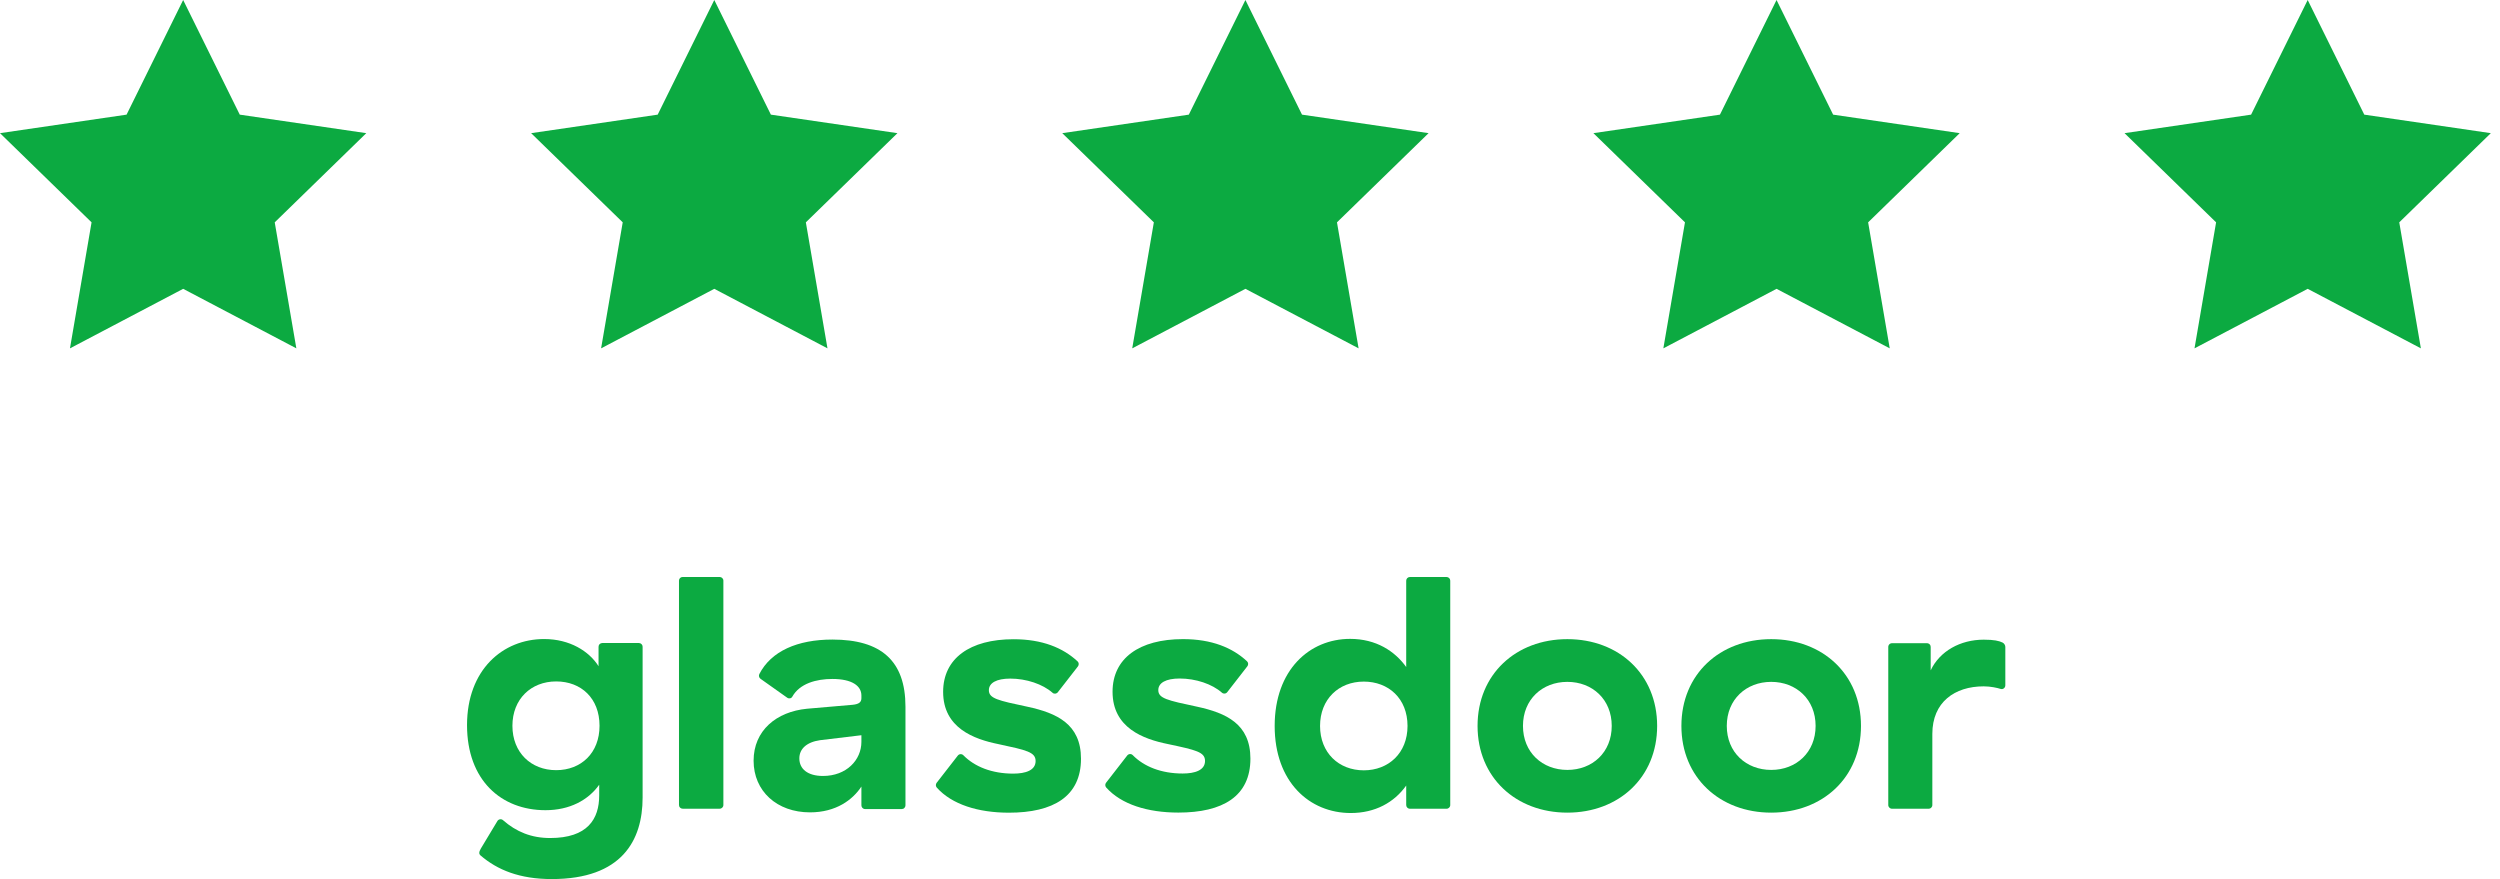
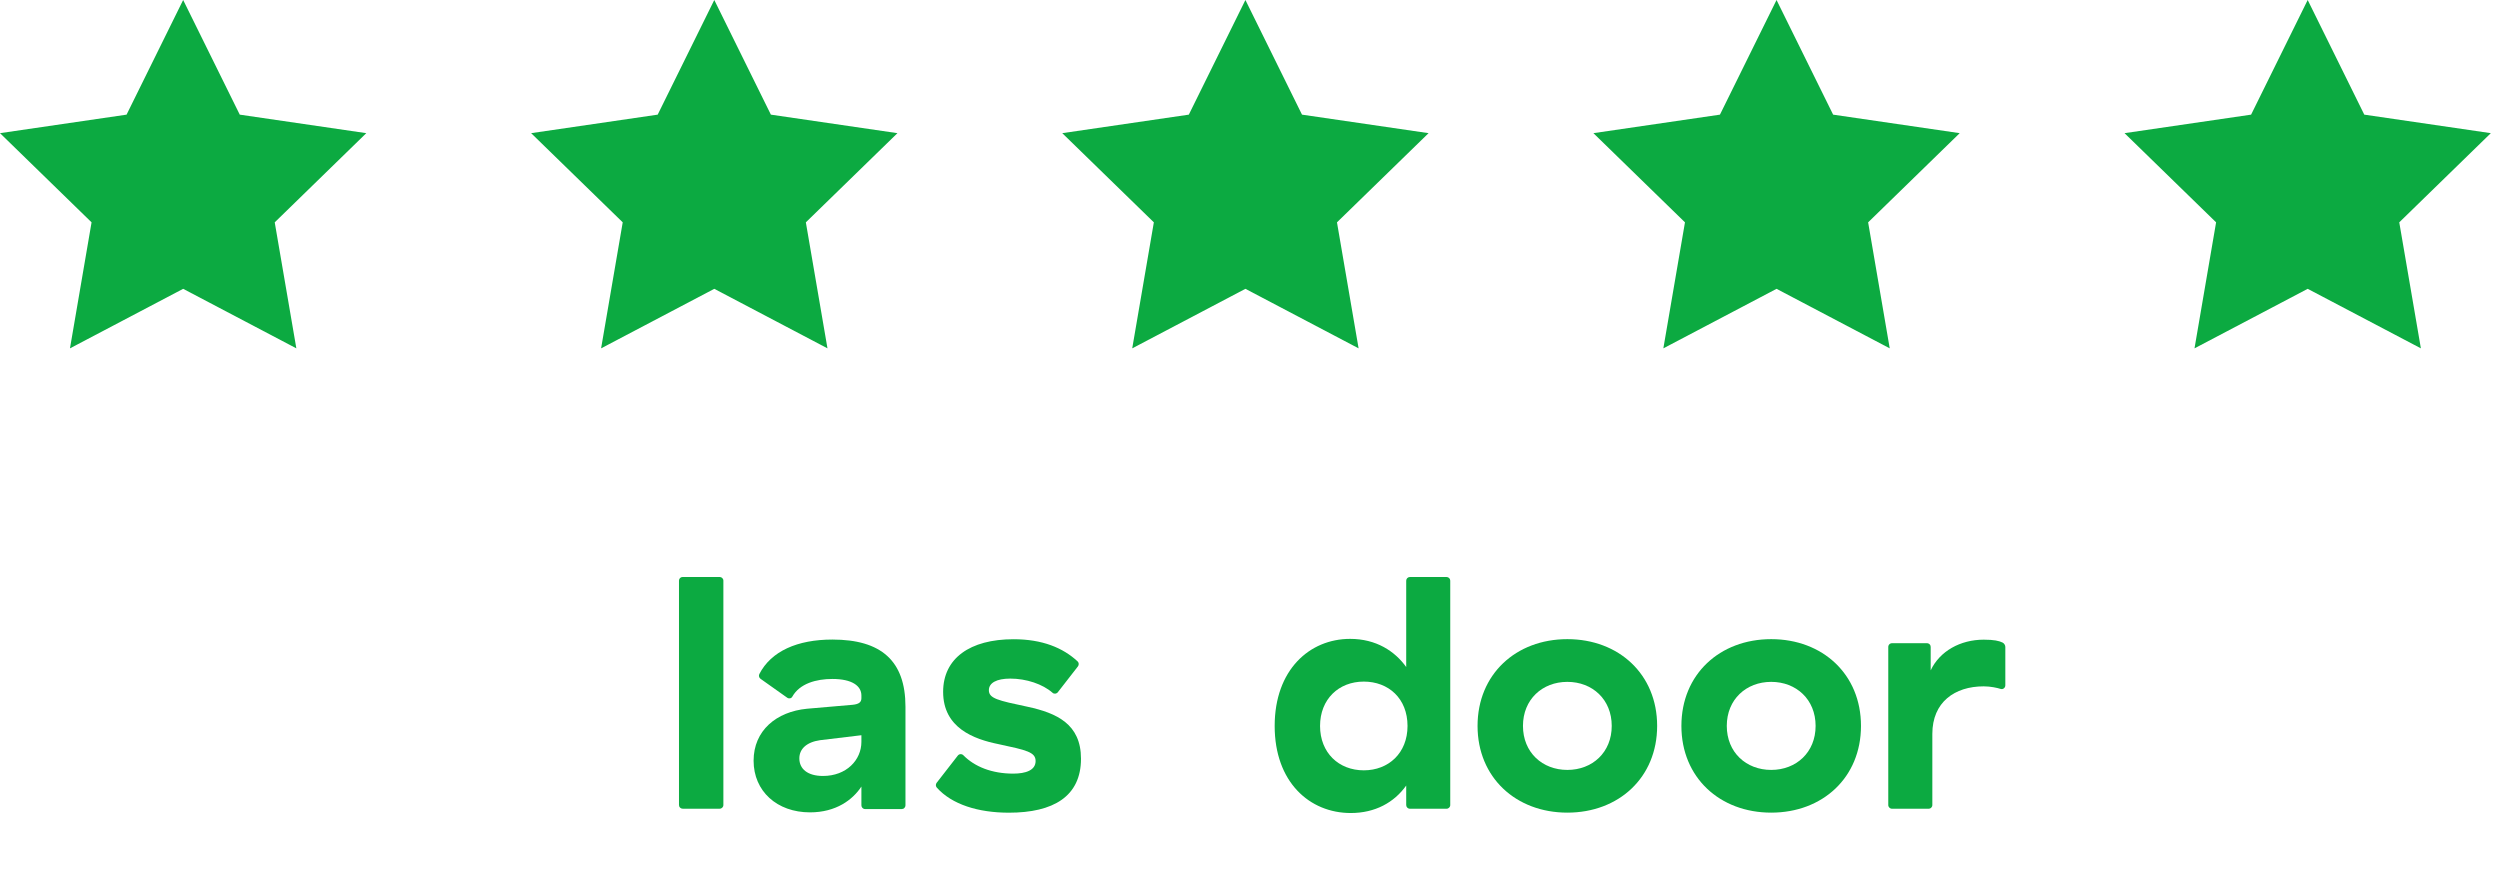
<svg xmlns="http://www.w3.org/2000/svg" width="91" height="32" viewBox="0 0 91 32" fill="none">
  <path d="M8.727 4.173L6.667 0L4.607 4.173L0 4.847L3.333 8.093L2.547 12.68L6.667 10.513L10.787 12.68L10 8.093L13.333 4.847L8.727 4.173Z" fill="#0CAA41" />
  <path d="M72.964 23.454C72.982 23.481 72.992 23.512 72.994 23.544V24.947C72.994 25.036 72.908 25.105 72.823 25.077C72.7 25.037 72.454 24.983 72.207 24.983C71.15 24.983 70.337 25.558 70.337 26.714V29.304C70.337 29.322 70.334 29.339 70.327 29.355C70.32 29.371 70.31 29.386 70.298 29.398C70.285 29.411 70.27 29.421 70.254 29.427C70.237 29.434 70.22 29.438 70.202 29.438H68.868C68.794 29.438 68.733 29.378 68.733 29.304V23.547C68.733 23.529 68.737 23.512 68.744 23.495C68.75 23.479 68.76 23.464 68.773 23.452C68.785 23.439 68.8 23.43 68.817 23.423C68.833 23.416 68.851 23.413 68.868 23.413H70.142C70.159 23.413 70.177 23.416 70.193 23.423C70.21 23.43 70.225 23.439 70.237 23.452C70.25 23.464 70.26 23.479 70.267 23.495C70.273 23.512 70.277 23.529 70.277 23.547V24.401C70.605 23.702 71.357 23.284 72.207 23.284C72.584 23.284 72.769 23.327 72.895 23.39C72.924 23.405 72.947 23.428 72.964 23.454Z" fill="#0CAA41" />
  <path fill-rule="evenodd" clip-rule="evenodd" d="M61.203 26.423C61.203 24.543 62.6 23.265 64.472 23.265C66.342 23.265 67.74 24.543 67.74 26.423C67.74 28.302 66.342 29.58 64.472 29.58C62.601 29.58 61.203 28.302 61.203 26.423ZM62.855 26.423C62.855 27.387 63.56 28.025 64.472 28.025C65.383 28.025 66.088 27.387 66.088 26.423C66.088 25.459 65.383 24.82 64.472 24.82C63.561 24.82 62.855 25.459 62.855 26.423Z" fill="#0CAA41" />
  <path fill-rule="evenodd" clip-rule="evenodd" d="M53.783 26.423C53.783 24.543 55.181 23.265 57.052 23.265C58.922 23.265 60.32 24.543 60.32 26.423C60.32 28.302 58.922 29.58 57.052 29.58C55.181 29.58 53.783 28.302 53.783 26.423ZM55.436 26.423C55.436 27.387 56.14 28.025 57.052 28.025C57.963 28.025 58.667 27.387 58.667 26.423C58.667 25.459 57.963 24.82 57.052 24.82C56.14 24.82 55.436 25.459 55.436 26.423Z" fill="#0CAA41" />
  <path fill-rule="evenodd" clip-rule="evenodd" d="M51.321 21.003H52.654C52.69 21.003 52.724 21.017 52.75 21.042C52.775 21.067 52.789 21.101 52.789 21.136V29.304C52.789 29.378 52.728 29.438 52.654 29.438H51.32C51.246 29.438 51.186 29.378 51.186 29.304V28.594C50.748 29.209 50.056 29.594 49.169 29.594C47.662 29.594 46.398 28.462 46.398 26.425C46.398 24.389 47.662 23.255 49.145 23.255C50.092 23.255 50.773 23.702 51.186 24.28V21.136C51.186 21.101 51.2 21.067 51.225 21.042C51.251 21.017 51.285 21.003 51.321 21.003ZM48.05 26.425C48.05 27.401 48.731 28.04 49.642 28.04C50.542 28.04 51.234 27.413 51.234 26.425C51.234 25.425 50.542 24.81 49.642 24.81C48.731 24.81 48.05 25.449 48.05 26.425Z" fill="#0CAA41" />
-   <path d="M42.891 29.578C44.507 29.578 45.515 28.988 45.515 27.614C45.515 26.348 44.628 25.952 43.572 25.723C42.49 25.493 42.162 25.421 42.162 25.12C42.162 24.855 42.441 24.698 42.939 24.698C43.525 24.698 44.122 24.897 44.48 25.215C44.494 25.227 44.51 25.235 44.527 25.241C44.545 25.246 44.563 25.248 44.581 25.246C44.599 25.244 44.616 25.238 44.632 25.229C44.648 25.22 44.661 25.208 44.672 25.194L45.404 24.252C45.447 24.197 45.442 24.118 45.391 24.07C44.861 23.577 44.108 23.264 43.061 23.264C41.47 23.264 40.497 23.963 40.497 25.18C40.497 26.494 41.615 26.903 42.514 27.084C43.535 27.301 43.863 27.373 43.863 27.698C43.863 28.036 43.498 28.156 43.049 28.156C42.269 28.156 41.642 27.903 41.235 27.49C41.222 27.476 41.206 27.465 41.188 27.457C41.17 27.45 41.151 27.447 41.132 27.447C41.113 27.448 41.094 27.453 41.077 27.462C41.06 27.47 41.045 27.482 41.033 27.497L40.262 28.49C40.242 28.515 40.231 28.546 40.232 28.577C40.233 28.609 40.244 28.64 40.265 28.664C40.814 29.281 41.775 29.578 42.891 29.578Z" fill="#0CAA41" />
  <path d="M36.724 29.582C38.34 29.582 39.348 28.991 39.348 27.617C39.348 26.352 38.461 25.955 37.404 25.726C36.323 25.497 35.995 25.425 35.995 25.123C35.995 24.858 36.274 24.701 36.773 24.701C37.358 24.701 37.955 24.901 38.314 25.218C38.371 25.269 38.459 25.257 38.505 25.197L39.237 24.256C39.279 24.201 39.275 24.121 39.224 24.074C38.693 23.581 37.941 23.268 36.894 23.268C35.303 23.268 34.33 23.966 34.33 25.184C34.33 26.497 35.448 26.906 36.347 27.087C37.368 27.305 37.696 27.377 37.696 27.702C37.696 28.04 37.331 28.16 36.882 28.16C36.102 28.16 35.476 27.907 35.068 27.493C35.055 27.479 35.039 27.468 35.021 27.461C35.003 27.454 34.984 27.45 34.965 27.451C34.946 27.452 34.927 27.456 34.91 27.465C34.893 27.474 34.878 27.486 34.866 27.501L34.095 28.493C34.075 28.518 34.065 28.549 34.065 28.581C34.066 28.613 34.078 28.643 34.098 28.667C34.648 29.284 35.608 29.582 36.724 29.582Z" fill="#0CAA41" />
  <path fill-rule="evenodd" clip-rule="evenodd" d="M27.639 24.537C28.068 23.702 29.026 23.28 30.299 23.28C32.072 23.28 32.959 24.051 32.959 25.726V29.316C32.959 29.351 32.945 29.385 32.919 29.41C32.894 29.436 32.86 29.45 32.824 29.45H31.49C31.415 29.45 31.355 29.39 31.355 29.315V28.63C31.04 29.112 30.432 29.57 29.484 29.57C28.282 29.57 27.431 28.799 27.431 27.69C27.431 26.593 28.258 25.906 29.375 25.798L31.04 25.654C31.27 25.63 31.355 25.557 31.355 25.412V25.316C31.355 24.967 31.015 24.714 30.299 24.714C29.714 24.714 29.109 24.878 28.839 25.36C28.803 25.426 28.716 25.44 28.655 25.397L27.683 24.708C27.657 24.689 27.638 24.662 27.63 24.63C27.622 24.599 27.625 24.566 27.639 24.537ZM29.958 28.245C30.809 28.245 31.355 27.666 31.355 27.003V26.762L29.849 26.943C29.351 27.015 29.096 27.268 29.096 27.605C29.096 27.991 29.399 28.245 29.958 28.245Z" fill="#0CAA41" />
  <path d="M26.331 29.303V21.136C26.331 21.062 26.27 21.002 26.196 21.002H24.847C24.774 21.002 24.715 21.061 24.715 21.134V29.303C24.715 29.339 24.729 29.373 24.755 29.398C24.78 29.423 24.814 29.437 24.85 29.437H26.196C26.271 29.437 26.331 29.377 26.331 29.303Z" fill="#0CAA41" />
-   <path fill-rule="evenodd" clip-rule="evenodd" d="M21.924 23.406H23.256C23.273 23.406 23.291 23.41 23.307 23.416C23.324 23.423 23.339 23.433 23.351 23.445C23.364 23.458 23.374 23.473 23.381 23.489C23.387 23.505 23.391 23.523 23.391 23.54V29.034C23.391 30.589 22.637 31.998 20.086 31.998C18.913 31.998 18.106 31.668 17.485 31.133C17.436 31.09 17.425 31.017 17.503 30.887L18.107 29.883C18.118 29.866 18.131 29.852 18.148 29.842C18.164 29.831 18.183 29.824 18.202 29.822C18.221 29.819 18.241 29.821 18.26 29.826C18.279 29.832 18.296 29.842 18.31 29.855C18.792 30.278 19.341 30.504 20.025 30.504C21.386 30.504 21.811 29.817 21.811 28.949V28.564C21.41 29.13 20.73 29.491 19.855 29.491C18.239 29.491 17 28.395 17 26.395C17 24.382 18.3 23.261 19.807 23.261C20.742 23.261 21.447 23.707 21.787 24.25V23.542C21.787 23.506 21.801 23.471 21.827 23.446C21.853 23.42 21.887 23.406 21.924 23.406ZM18.652 26.419C18.652 27.395 19.332 28.034 20.244 28.034C21.155 28.034 21.823 27.407 21.823 26.419C21.823 25.419 21.156 24.804 20.244 24.804C19.333 24.804 18.652 25.443 18.652 26.419Z" fill="#0CAA41" />
  <path d="M26 0L28.06 4.173L32.667 4.847L29.333 8.093L30.12 12.68L26 10.513L21.88 12.68L22.667 8.093L19.333 4.847L23.94 4.173L26 0Z" fill="#0CAA41" />
  <path d="M47.393 4.173L45.333 0L43.273 4.173L38.666 4.847L42 8.093L41.213 12.68L45.333 10.513L49.453 12.68L48.666 8.093L52 4.847L47.393 4.173Z" fill="#0CAA41" />
  <path d="M64.666 0L66.726 4.173L71.333 4.847L68 8.093L68.786 12.68L64.666 10.513L60.546 12.68L61.333 8.093L58 4.847L62.606 4.173L64.666 0Z" fill="#0CAA41" />
  <path d="M86.06 4.173L84 0L81.94 4.173L77.333 4.847L80.666 8.093L79.88 12.68L84 10.513L88.12 12.68L87.333 8.093L90.666 4.847L86.06 4.173Z" fill="#0CAA41" />
</svg>